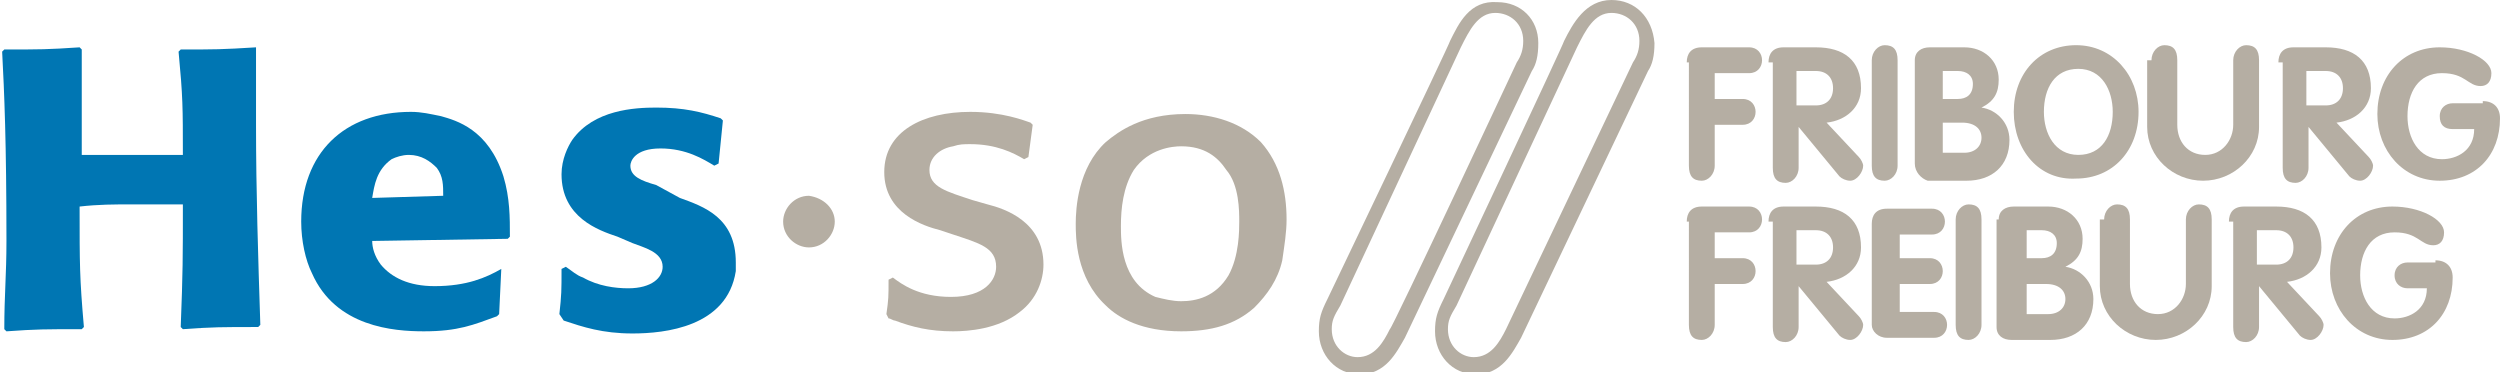
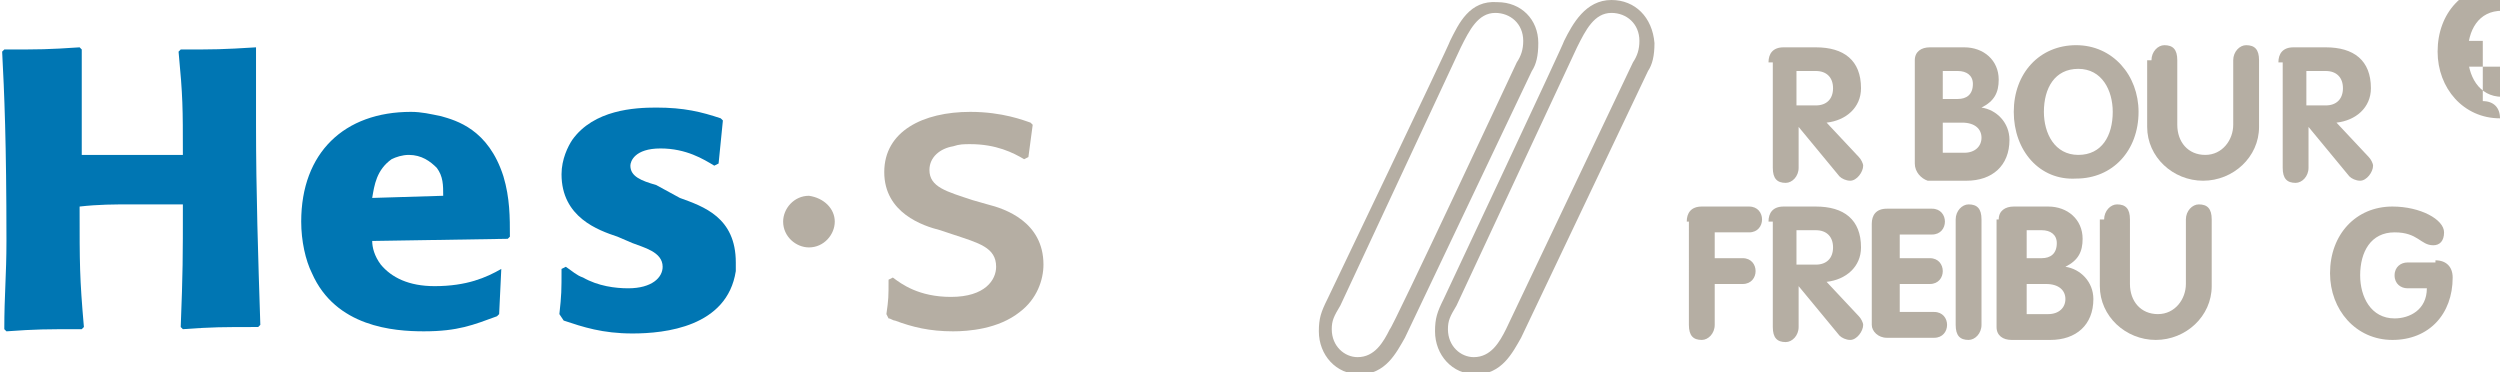
<svg xmlns="http://www.w3.org/2000/svg" version="1.1" id="Calque_1" x="0px" y="0px" viewBox="0 0 116.2 17.3" style="enable-background:new 0 0 116.2 17.3;" xml:space="preserve">
  <style type="text/css">
	.st0{fill:#B5AEA3;}
	.st1{fill:#0076B3;}
</style>
  <g>
    <path class="st0" d="M67.4,1.9c0,0.1-5.7,12-5.7,12c-0.3,0.6-0.4,0.9-0.4,1.5c0,1.1,0.8,2,1.9,2c1.2,0,1.7-1,2.1-1.7l5.9-12.4   c0.2-0.3,0.3-0.7,0.3-1.3c0-1.1-0.8-1.9-1.9-1.9C68.3,0,67.8,1.1,67.4,1.9 M61.9,15.3c0-0.4,0.1-0.6,0.4-1.1c0,0,5.6-12,5.6-12   c0.4-0.8,0.8-1.6,1.6-1.6c0.7,0,1.3,0.5,1.3,1.3c0,0.4-0.1,0.7-0.3,1c0,0-5.8,12.4-5.9,12.4c-0.3,0.6-0.7,1.3-1.5,1.3l0,0   C62.5,16.6,61.9,16.1,61.9,15.3L61.9,15.3z" />
    <path class="st0" d="M72.7,1.9c0,0.1-5.6,12-5.6,12c-0.3,0.6-0.4,0.9-0.4,1.5c0,1.1,0.8,2,1.9,2c1.2,0,1.7-1,2.1-1.7l5.9-12.4   c0.2-0.3,0.3-0.7,0.3-1.3C76.8,0.8,76,0,74.9,0C73.7,0,73.1,1.1,72.7,1.9 M67.3,15.3c0-0.4,0.1-0.6,0.4-1.1c0,0,5.6-12,5.6-12   c0.4-0.8,0.8-1.6,1.6-1.6c0.7,0,1.3,0.5,1.3,1.3c0,0.4-0.1,0.7-0.3,1c0,0-5.9,12.4-5.9,12.4c-0.3,0.6-0.7,1.3-1.5,1.3   C67.9,16.6,67.3,16.1,67.3,15.3L67.3,15.3z" />
-     <path class="st0" d="M78.4,2.9c0-0.4,0.2-0.7,0.7-0.7h2.2c0.4,0,0.6,0.3,0.6,0.6c0,0.3-0.2,0.6-0.6,0.6h-1.6v1.2H81   c0.4,0,0.6,0.3,0.6,0.6c0,0.3-0.2,0.6-0.6,0.6h-1.3v1.9c0,0.4-0.3,0.7-0.6,0.7c-0.4,0-0.6-0.2-0.6-0.7V2.9L78.4,2.9z" />
    <path class="st0" d="M82.2,2.9c0-0.4,0.2-0.7,0.7-0.7h1.5c1.3,0,2.1,0.6,2.1,1.9c0,0.9-0.7,1.5-1.6,1.6l1.5,1.6   c0.1,0.1,0.2,0.3,0.2,0.4c0,0.3-0.3,0.7-0.6,0.7c-0.2,0-0.4-0.1-0.5-0.2l-1.9-2.3h0v1.9c0,0.4-0.3,0.7-0.6,0.7   c-0.4,0-0.6-0.2-0.6-0.7V2.9 M83.5,4.9h0.9c0.5,0,0.8-0.3,0.8-0.8c0-0.5-0.3-0.8-0.8-0.8h-0.9V4.9L83.5,4.9z" />
-     <path class="st0" d="M87,2.8c0-0.4,0.3-0.7,0.6-0.7c0.4,0,0.6,0.2,0.6,0.7v4.9c0,0.4-0.3,0.7-0.6,0.7c-0.4,0-0.6-0.2-0.6-0.7V2.8   L87,2.8z" />
    <path class="st0" d="M89,2.8c0-0.4,0.3-0.6,0.7-0.6h1.6c0.9,0,1.6,0.6,1.6,1.5c0,0.6-0.2,1-0.8,1.3v0c0.7,0.1,1.3,0.7,1.3,1.5   c0,1.2-0.8,1.9-2,1.9h-1.8C89.3,8.3,89,8,89,7.6V2.8 M90.3,4.6H91c0.4,0,0.7-0.2,0.7-0.7c0-0.4-0.3-0.6-0.7-0.6h-0.7V4.6 M90.3,7.1   h1c0.5,0,0.8-0.3,0.8-0.7c0-0.4-0.3-0.7-0.9-0.7h-0.9V7.1L90.3,7.1z" />
    <path class="st0" d="M93.6,5.2c0-1.8,1.2-3.1,2.9-3.1c1.7,0,2.9,1.4,2.9,3.1c0,1.8-1.2,3.1-2.9,3.1C94.8,8.4,93.6,7,93.6,5.2    M98.2,5.2c0-1-0.5-2-1.6-2c-1.1,0-1.6,0.9-1.6,2c0,1,0.5,2,1.6,2C97.7,7.2,98.2,6.3,98.2,5.2L98.2,5.2z" />
    <path class="st0" d="M100,2.8c0-0.4,0.3-0.7,0.6-0.7c0.4,0,0.6,0.2,0.6,0.7v3c0,0.8,0.5,1.4,1.3,1.4c0.8,0,1.3-0.7,1.3-1.4v-3   c0-0.4,0.3-0.7,0.6-0.7c0.4,0,0.6,0.2,0.6,0.7v3.1c0,1.4-1.2,2.5-2.6,2.5c-1.4,0-2.6-1.1-2.6-2.5V2.8L100,2.8z" />
    <path class="st0" d="M105.9,2.9c0-0.4,0.2-0.7,0.7-0.7h1.5c1.3,0,2.1,0.6,2.1,1.9c0,0.9-0.7,1.5-1.6,1.6l1.5,1.6   c0.1,0.1,0.2,0.3,0.2,0.4c0,0.3-0.3,0.7-0.6,0.7c-0.2,0-0.4-0.1-0.5-0.2l-1.9-2.3h0v1.9c0,0.4-0.3,0.7-0.6,0.7   c-0.4,0-0.6-0.2-0.6-0.7V2.9 M107.2,4.9h0.9c0.5,0,0.8-0.3,0.8-0.8c0-0.5-0.3-0.8-0.8-0.8h-0.9V4.9L107.2,4.9z" />
-     <path class="st0" d="M115.4,4.7c0.5,0,0.8,0.3,0.8,0.8c0,1.7-1.1,2.9-2.8,2.9c-1.7,0-2.9-1.4-2.9-3.1c0-1.8,1.2-3.1,2.9-3.1   c1.3,0,2.4,0.6,2.4,1.2c0,0.4-0.2,0.6-0.5,0.6c-0.6,0-0.7-0.6-1.8-0.6c-1.1,0-1.6,0.9-1.6,2c0,1,0.5,2,1.6,2c0.7,0,1.5-0.4,1.5-1.4   H114c-0.4,0-0.6-0.2-0.6-0.6c0-0.4,0.3-0.6,0.6-0.6H115.4L115.4,4.7z" />
+     <path class="st0" d="M115.4,4.7c0.5,0,0.8,0.3,0.8,0.8c-1.7,0-2.9-1.4-2.9-3.1c0-1.8,1.2-3.1,2.9-3.1   c1.3,0,2.4,0.6,2.4,1.2c0,0.4-0.2,0.6-0.5,0.6c-0.6,0-0.7-0.6-1.8-0.6c-1.1,0-1.6,0.9-1.6,2c0,1,0.5,2,1.6,2c0.7,0,1.5-0.4,1.5-1.4   H114c-0.4,0-0.6-0.2-0.6-0.6c0-0.4,0.3-0.6,0.6-0.6H115.4L115.4,4.7z" />
    <path class="st0" d="M78.4,10.3c0-0.4,0.2-0.7,0.7-0.7h2.2c0.4,0,0.6,0.3,0.6,0.6c0,0.3-0.2,0.6-0.6,0.6h-1.6V12H81   c0.4,0,0.6,0.3,0.6,0.6c0,0.3-0.2,0.6-0.6,0.6h-1.3v1.9c0,0.4-0.3,0.7-0.6,0.7c-0.4,0-0.6-0.2-0.6-0.7V10.3L78.4,10.3z" />
    <path class="st0" d="M82.2,10.3c0-0.4,0.2-0.7,0.7-0.7h1.5c1.3,0,2.1,0.6,2.1,1.9c0,0.9-0.7,1.5-1.6,1.6l1.5,1.6   c0.1,0.1,0.2,0.3,0.2,0.4c0,0.3-0.3,0.7-0.6,0.7c-0.2,0-0.4-0.1-0.5-0.2l-1.9-2.3h0v1.9c0,0.4-0.3,0.7-0.6,0.7   c-0.4,0-0.6-0.2-0.6-0.7V10.3 M83.5,12.3h0.9c0.5,0,0.8-0.3,0.8-0.8c0-0.5-0.3-0.8-0.8-0.8h-0.9V12.3L83.5,12.3z" />
    <path class="st0" d="M87,10.4c0-0.4,0.2-0.7,0.7-0.7h2.1c0.4,0,0.6,0.3,0.6,0.6c0,0.3-0.2,0.6-0.6,0.6h-1.5V12h1.4   c0.4,0,0.6,0.3,0.6,0.6c0,0.3-0.2,0.6-0.6,0.6h-1.4v1.3h1.6c0.4,0,0.6,0.3,0.6,0.6c0,0.3-0.2,0.6-0.6,0.6h-2.2   c-0.4,0-0.7-0.3-0.7-0.6V10.4L87,10.4z" />
    <path class="st0" d="M90.9,10.2c0-0.4,0.3-0.7,0.6-0.7c0.4,0,0.6,0.2,0.6,0.7v4.9c0,0.4-0.3,0.7-0.6,0.7c-0.4,0-0.6-0.2-0.6-0.7   V10.2L90.9,10.2z" />
    <path class="st0" d="M92.9,10.2c0-0.4,0.3-0.6,0.7-0.6h1.6c0.9,0,1.6,0.6,1.6,1.5c0,0.6-0.2,1-0.8,1.3v0c0.7,0.1,1.3,0.7,1.3,1.5   c0,1.2-0.8,1.9-2,1.9h-1.8c-0.4,0-0.7-0.2-0.7-0.6V10.2 M94.2,12h0.7c0.4,0,0.7-0.2,0.7-0.7c0-0.4-0.3-0.6-0.7-0.6h-0.7V12    M94.2,14.6h1c0.5,0,0.8-0.3,0.8-0.7c0-0.4-0.3-0.7-0.9-0.7h-0.9V14.6L94.2,14.6z" />
    <path class="st0" d="M97.8,10.2c0-0.4,0.3-0.7,0.6-0.7c0.4,0,0.6,0.2,0.6,0.7v3c0,0.8,0.5,1.4,1.3,1.4c0.8,0,1.3-0.7,1.3-1.4v-3   c0-0.4,0.3-0.7,0.6-0.7c0.4,0,0.6,0.2,0.6,0.7v3.1c0,1.4-1.2,2.5-2.6,2.5c-1.4,0-2.6-1.1-2.6-2.5V10.2L97.8,10.2z" />
-     <path class="st0" d="M103.6,10.3c0-0.4,0.2-0.7,0.7-0.7h1.5c1.3,0,2.1,0.6,2.1,1.9c0,0.9-0.7,1.5-1.6,1.6l1.5,1.6   c0.1,0.1,0.2,0.3,0.2,0.4c0,0.3-0.3,0.7-0.6,0.7c-0.2,0-0.4-0.1-0.5-0.2l-1.9-2.3h0v1.9c0,0.4-0.3,0.7-0.6,0.7   c-0.4,0-0.6-0.2-0.6-0.7V10.3 M104.9,12.3h0.9c0.5,0,0.8-0.3,0.8-0.8c0-0.5-0.3-0.8-0.8-0.8h-0.9V12.3L104.9,12.3z" />
    <path class="st0" d="M113.2,12.1c0.5,0,0.8,0.3,0.8,0.8c0,1.7-1.1,2.9-2.8,2.9c-1.7,0-2.9-1.4-2.9-3.1c0-1.8,1.2-3.1,2.9-3.1   c1.3,0,2.4,0.6,2.4,1.2c0,0.4-0.2,0.6-0.5,0.6c-0.6,0-0.7-0.6-1.8-0.6c-1.1,0-1.6,0.9-1.6,2c0,1,0.5,2,1.6,2c0.7,0,1.5-0.4,1.5-1.4   h-0.9c-0.3,0-0.6-0.2-0.6-0.6c0-0.4,0.3-0.6,0.6-0.6H113.2L113.2,12.1z" />
    <g>
      <path class="st0" d="M45.9,9.5c0.8,0.2,2.6,0.8,2.6,2.8c0,0.7-0.3,1.6-1.1,2.2c-1,0.8-2.4,0.9-3.1,0.9c-1.1,0-1.9-0.2-2.7-0.5    c-0.1,0-0.2-0.1-0.3-0.1l-0.1-0.2c0.1-0.7,0.1-0.8,0.1-1.6l0.2-0.1c0.4,0.3,1.2,0.9,2.7,0.9c1.6,0,2.1-0.8,2.1-1.4    c0-0.9-0.8-1.1-2-1.5l-0.6-0.2c-0.8-0.2-2.6-0.8-2.6-2.7c0-1.9,1.8-2.8,4-2.8c1.5,0,2.5,0.4,2.8,0.5l0.1,0.1    c-0.1,0.7-0.1,0.8-0.2,1.5l-0.2,0.1c-0.5-0.3-1.3-0.7-2.5-0.7c-0.3,0-0.5,0-0.8,0.1c-0.6,0.1-1.1,0.5-1.1,1.1c0,0.8,0.8,1,2,1.4    L45.9,9.5z" />
-       <path class="st0" d="M57.6,10.3c0,0.4,0,1.6-0.5,2.5c-0.6,1-1.5,1.2-2.2,1.2c-0.4,0-0.8-0.1-1.2-0.2c-1.6-0.7-1.6-2.6-1.6-3.3    c0-0.8,0.1-1.8,0.6-2.6c0.7-1,1.8-1.1,2.2-1.1c1.1,0,1.7,0.5,2.1,1.1C57.6,8.6,57.6,9.8,57.6,10.3z M59.8,10.2    c0-1.3-0.3-2.6-1.2-3.6c-0.9-0.9-2.2-1.3-3.5-1.3c-2,0-3.1,0.8-3.7,1.3c-1.3,1.2-1.4,3.1-1.4,3.8c0,0.6,0,2.5,1.4,3.8    c0.6,0.6,1.7,1.2,3.5,1.2c1.4,0,2.5-0.3,3.4-1.1c0.6-0.6,1.1-1.3,1.3-2.2C59.7,11.4,59.8,10.8,59.8,10.2z" />
      <path class="st0" d="M38.8,10.3c0,0.6-0.5,1.2-1.2,1.2c-0.6,0-1.2-0.5-1.2-1.2c0-0.6,0.5-1.2,1.2-1.2C38.3,9.2,38.8,9.7,38.8,10.3    z" />
    </g>
    <g>
      <g>
        <path class="st1" d="M11.9,2.2c0,1.4,0,2.3,0,3.6c0,3.1,0.1,6.2,0.2,9.3L12,15.2c-1.7,0-2.1,0-3.5,0.1l-0.1-0.1     c0.1-2.6,0.1-3.2,0.1-5.7c-0.8,0-1.6,0-2.4,0c-0.8,0-1.5,0-2.4,0.1c0,2.7,0,3.3,0.2,5.6l-0.1,0.1c-1.7,0-2.1,0-3.5,0.1l-0.1-0.1     c0-1.6,0.1-2.5,0.1-4.1c0-4.6-0.1-6.9-0.2-8.8l0.1-0.1c1.7,0,2,0,3.5-0.1l0.1,0.1l0,4.9c0.7,0,1.4,0,2.1,0c0.9,0,1.7,0,2.6,0     c0-2.2,0-2.7-0.2-4.8l0.1-0.1c1.6,0,1.9,0,3.5-0.1L11.9,2.2z" />
        <path class="st1" d="M17.3,9.2c0.1-0.6,0.2-1.3,0.9-1.8c0.2-0.1,0.5-0.2,0.8-0.2c0.6,0,1,0.3,1.3,0.6c0.3,0.4,0.3,0.8,0.3,1.3     L17.3,9.2z M23.3,12.5c-0.7,0.4-1.6,0.8-3.1,0.8c-1.2,0-2-0.4-2.5-1c-0.3-0.4-0.4-0.8-0.4-1.1l6.3-0.1l0.1-0.1     c0-0.9,0-1.8-0.3-2.8c-0.7-2.2-2.2-2.6-2.9-2.8c-0.5-0.1-0.9-0.2-1.4-0.2c-3.1,0-5.1,1.9-5.1,5.1c0,0.9,0.2,1.8,0.5,2.4     c1.1,2.5,3.8,2.7,5.2,2.7c1.6,0,2.3-0.3,3.4-0.7l0.1-0.1l0.1-2.1L23.3,12.5z" />
        <path class="st1" d="M31.6,9.2c1.1,0.4,2.6,0.9,2.6,3c0,0.1,0,0.3,0,0.4c-0.4,2.6-3.3,2.9-4.8,2.9c-1.4,0-2.3-0.3-3.2-0.6     L26,14.6c0.1-0.9,0.1-1.1,0.1-2.1l0.2-0.1c0.3,0.2,0.5,0.4,0.8,0.5c0.7,0.4,1.5,0.5,2.1,0.5c1.1,0,1.6-0.5,1.6-1     c0-0.7-0.9-0.9-1.4-1.1l-0.7-0.3c-0.9-0.3-2.6-0.9-2.6-2.9c0-0.7,0.3-1.3,0.5-1.6c1-1.4,2.9-1.5,3.9-1.5c1.3,0,2.1,0.2,3,0.5     l0.1,0.1l-0.2,2l-0.2,0.1c-0.5-0.3-1.3-0.8-2.5-0.8c-1.2,0-1.4,0.6-1.4,0.8c0,0.5,0.5,0.7,1.2,0.9L31.6,9.2z" />
      </g>
    </g>
  </g>
</svg>